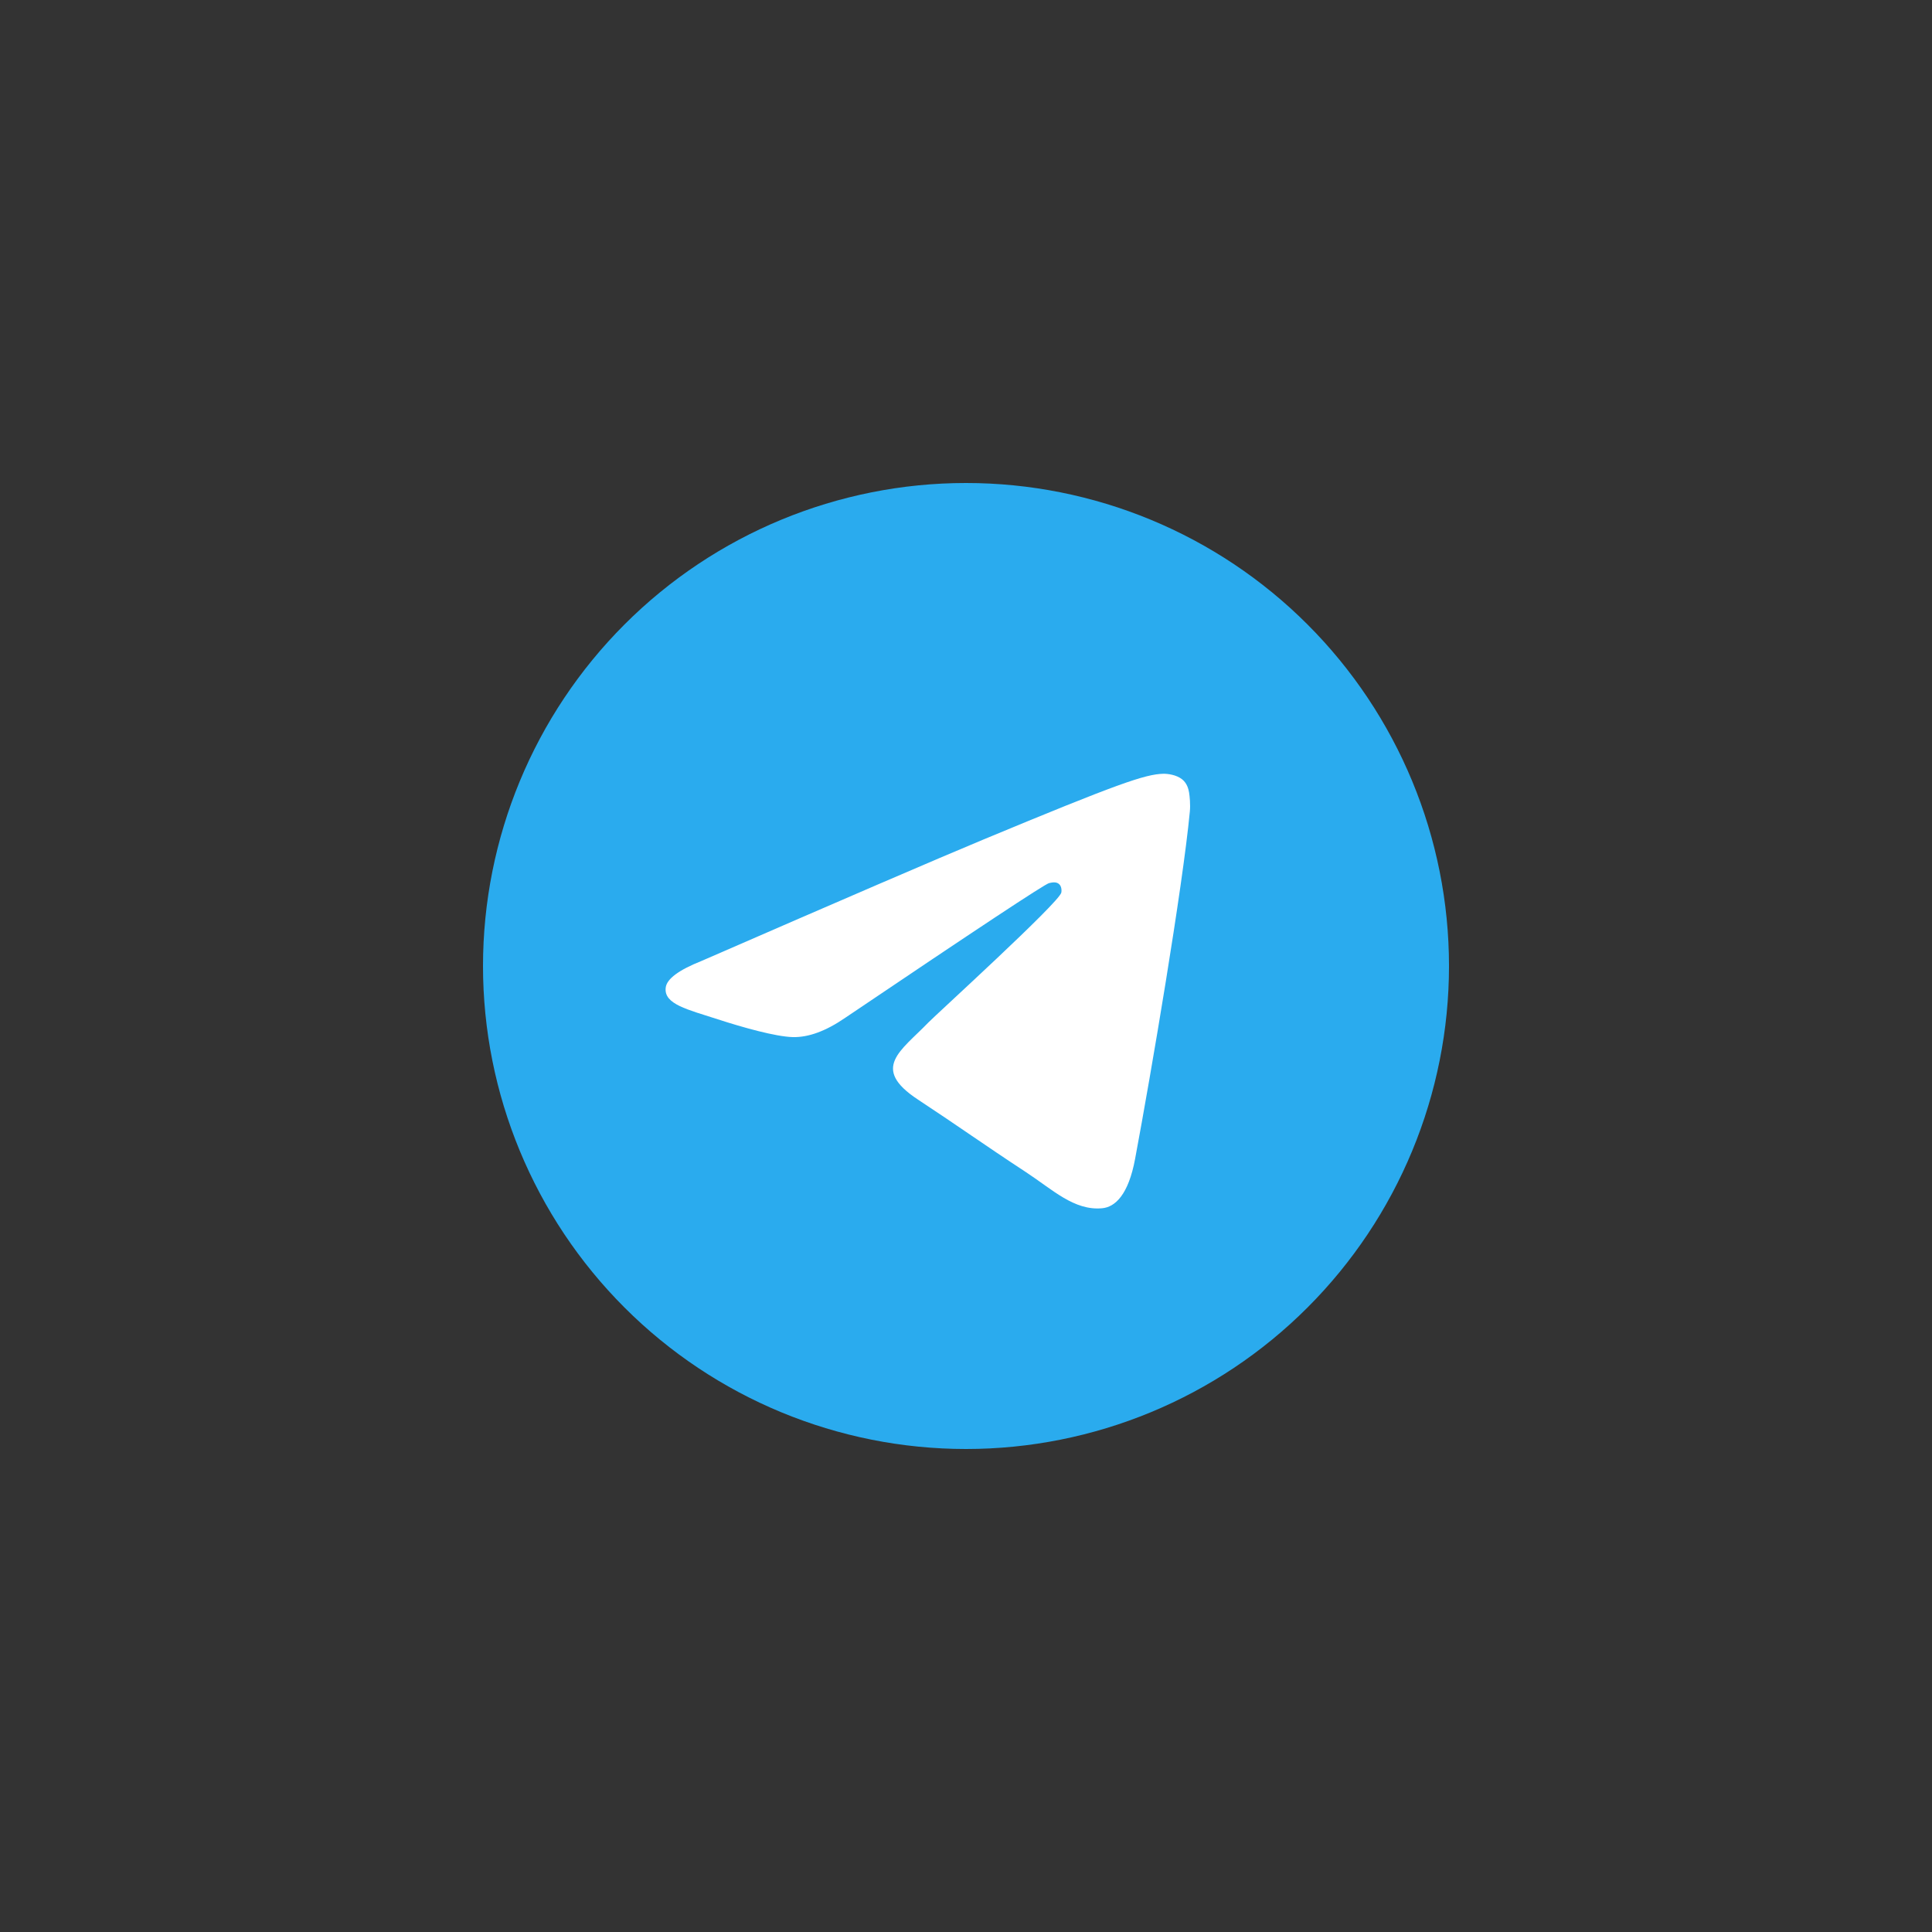
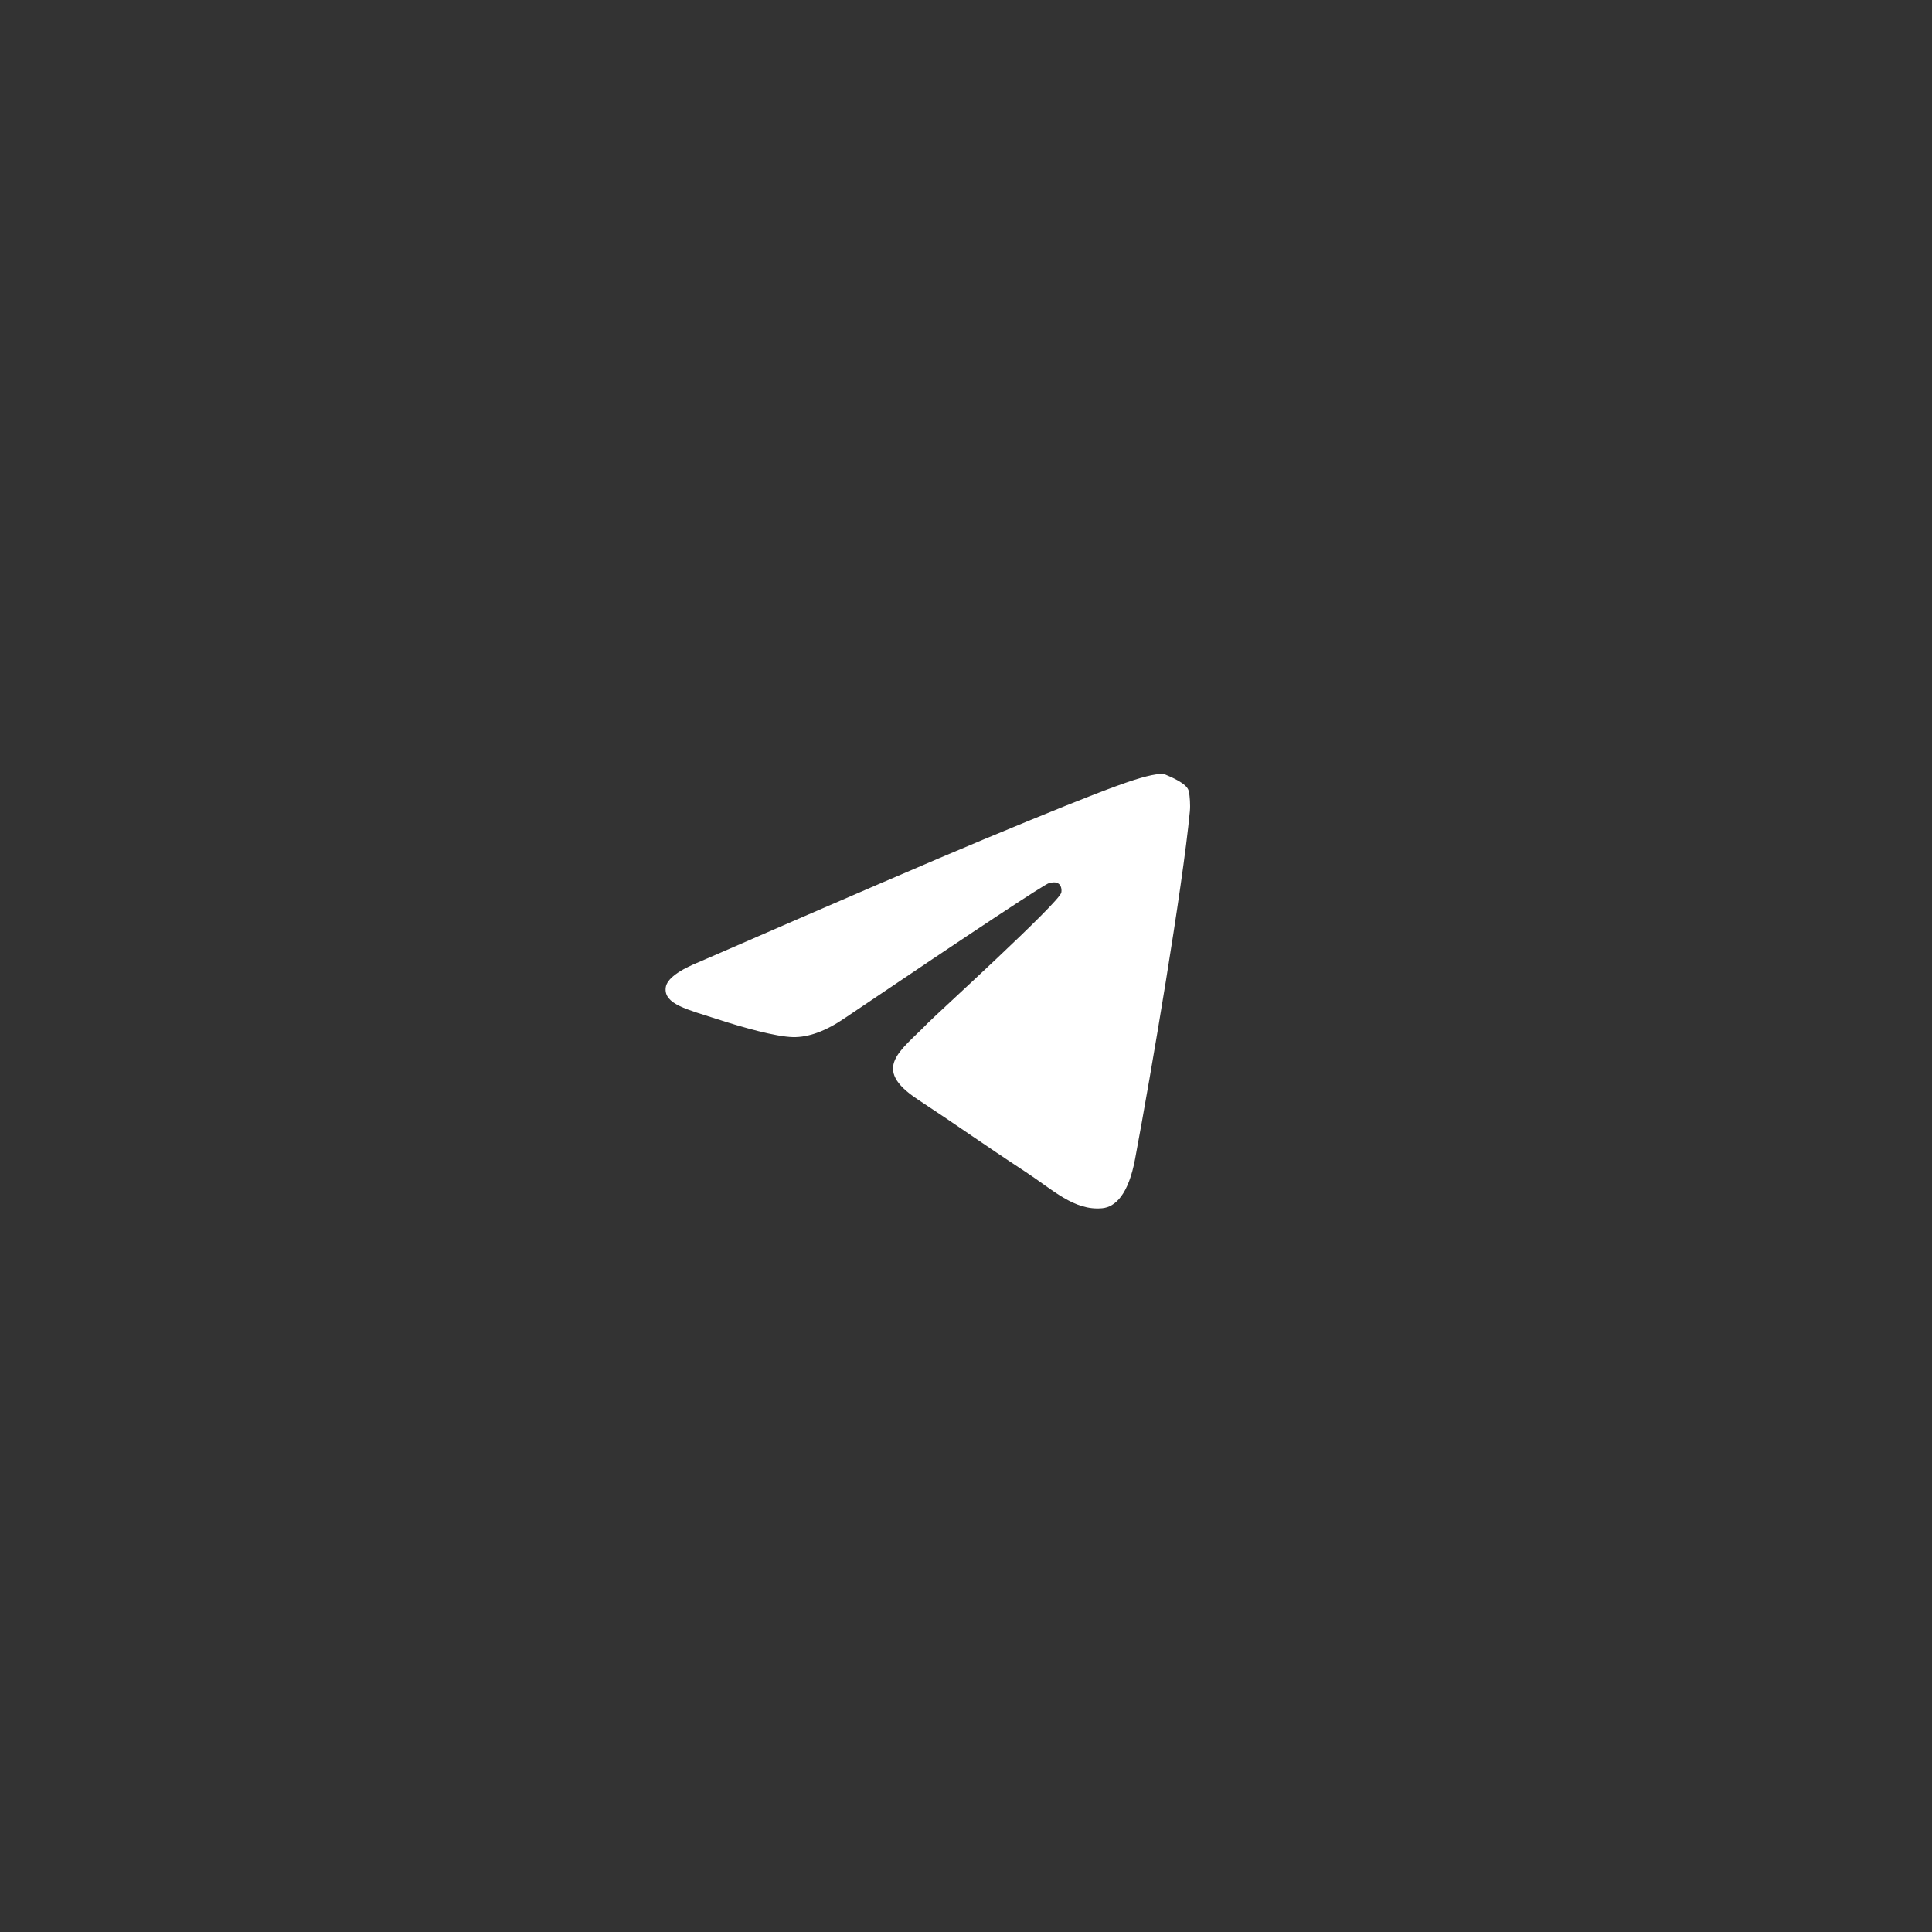
<svg xmlns="http://www.w3.org/2000/svg" width="80" height="80" viewBox="0 0 80 80" fill="none">
  <rect x="0" y="0" width="80" height="80" fill="#333333" stroke="none" />
-   <path d="M40 20C34.697 20 29.606 22.108 25.859 25.858C22.109 29.609 20.001 34.696 20 40C20 45.302 22.109 50.393 25.859 54.142C29.606 57.892 34.697 60 40 60C45.303 60 50.394 57.892 54.141 54.142C57.891 50.393 60 45.302 60 40C60 34.698 57.891 29.607 54.141 25.858C50.394 22.108 45.303 20 40 20Z" fill="url(#paint0_linear_154_81)" />
-   <path d="M29.053 39.789C34.884 37.249 38.772 35.574 40.716 34.765C46.272 32.455 47.425 32.054 48.178 32.04C48.344 32.038 48.712 32.078 48.953 32.273C49.153 32.437 49.209 32.659 49.237 32.815C49.263 32.97 49.297 33.325 49.269 33.602C48.969 36.764 47.666 44.439 47.003 47.981C46.725 49.48 46.172 49.982 45.638 50.031C44.475 50.138 43.594 49.264 42.469 48.527C40.709 47.373 39.716 46.654 38.006 45.528C36.031 44.227 37.312 43.512 38.438 42.343C38.731 42.037 43.85 37.383 43.947 36.96C43.959 36.907 43.972 36.711 43.853 36.607C43.737 36.503 43.566 36.538 43.441 36.567C43.263 36.607 40.453 38.465 35.003 42.142C34.206 42.691 33.484 42.958 32.834 42.944C32.122 42.928 30.747 42.54 29.725 42.208C28.475 41.801 27.478 41.586 27.566 40.894C27.609 40.534 28.106 40.166 29.053 39.789Z" fill="white" />
+   <path d="M29.053 39.789C34.884 37.249 38.772 35.574 40.716 34.765C46.272 32.455 47.425 32.054 48.178 32.04C49.153 32.437 49.209 32.659 49.237 32.815C49.263 32.97 49.297 33.325 49.269 33.602C48.969 36.764 47.666 44.439 47.003 47.981C46.725 49.48 46.172 49.982 45.638 50.031C44.475 50.138 43.594 49.264 42.469 48.527C40.709 47.373 39.716 46.654 38.006 45.528C36.031 44.227 37.312 43.512 38.438 42.343C38.731 42.037 43.85 37.383 43.947 36.96C43.959 36.907 43.972 36.711 43.853 36.607C43.737 36.503 43.566 36.538 43.441 36.567C43.263 36.607 40.453 38.465 35.003 42.142C34.206 42.691 33.484 42.958 32.834 42.944C32.122 42.928 30.747 42.54 29.725 42.208C28.475 41.801 27.478 41.586 27.566 40.894C27.609 40.534 28.106 40.166 29.053 39.789Z" fill="white" />
  <defs>
    <linearGradient id="paint0_linear_154_81" x1="2020" y1="20" x2="2020" y2="4020" gradientUnits="userSpaceOnUse">
      <stop stop-color="#2AABEE" />
      <stop offset="1" stop-color="#229ED9" />
    </linearGradient>
  </defs>
</svg>